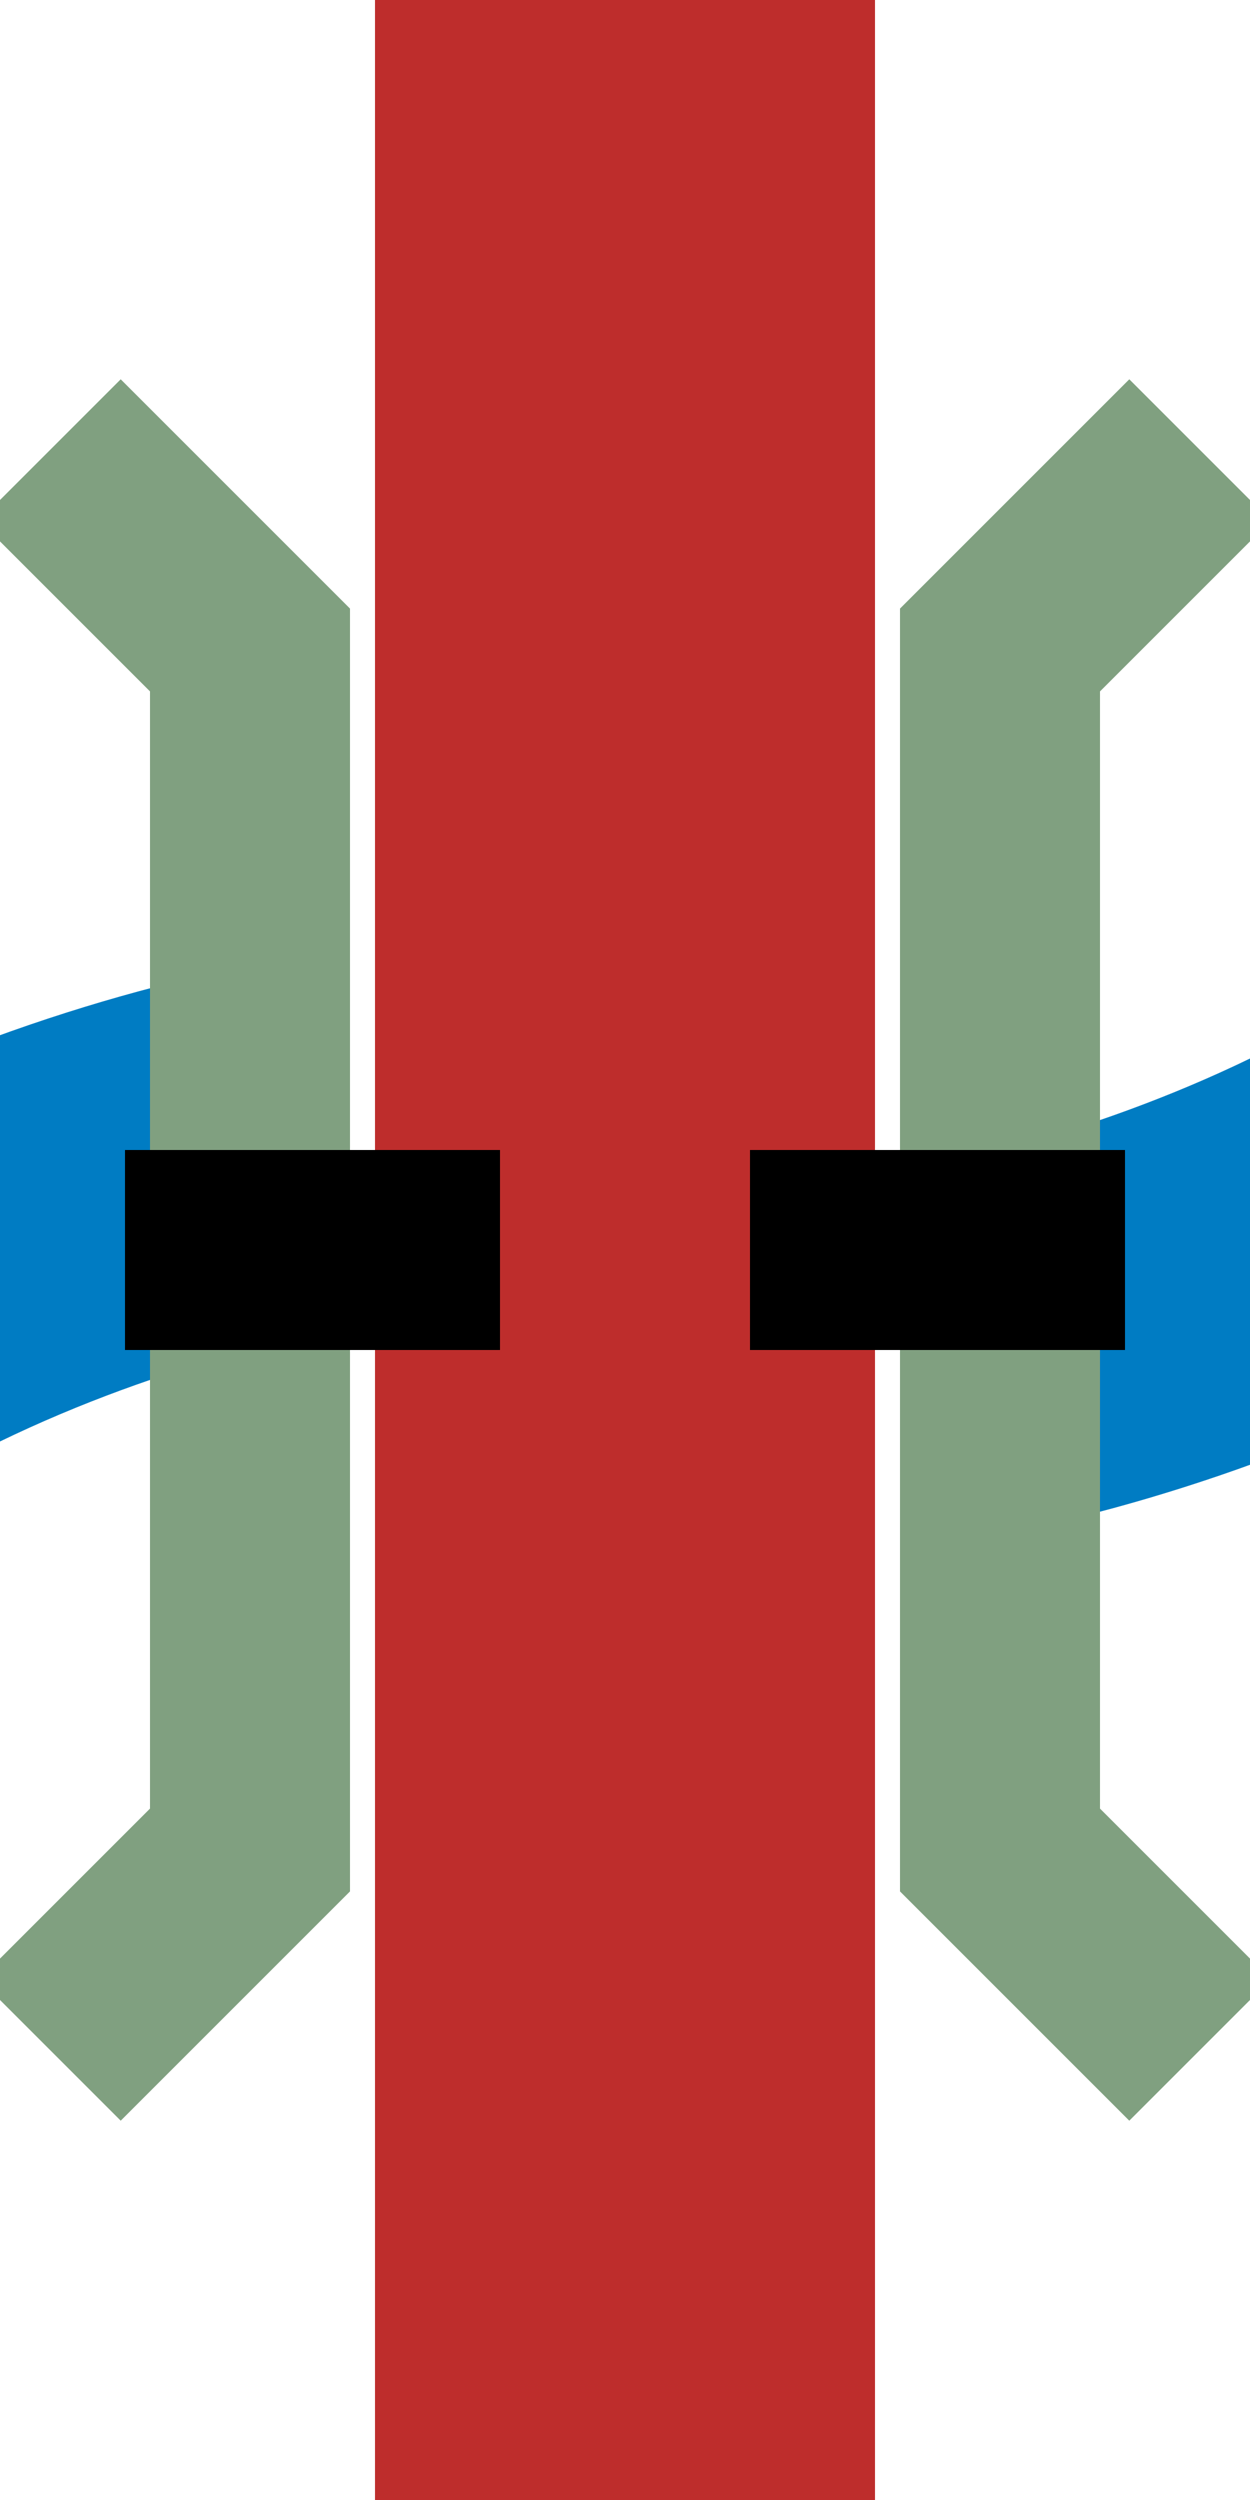
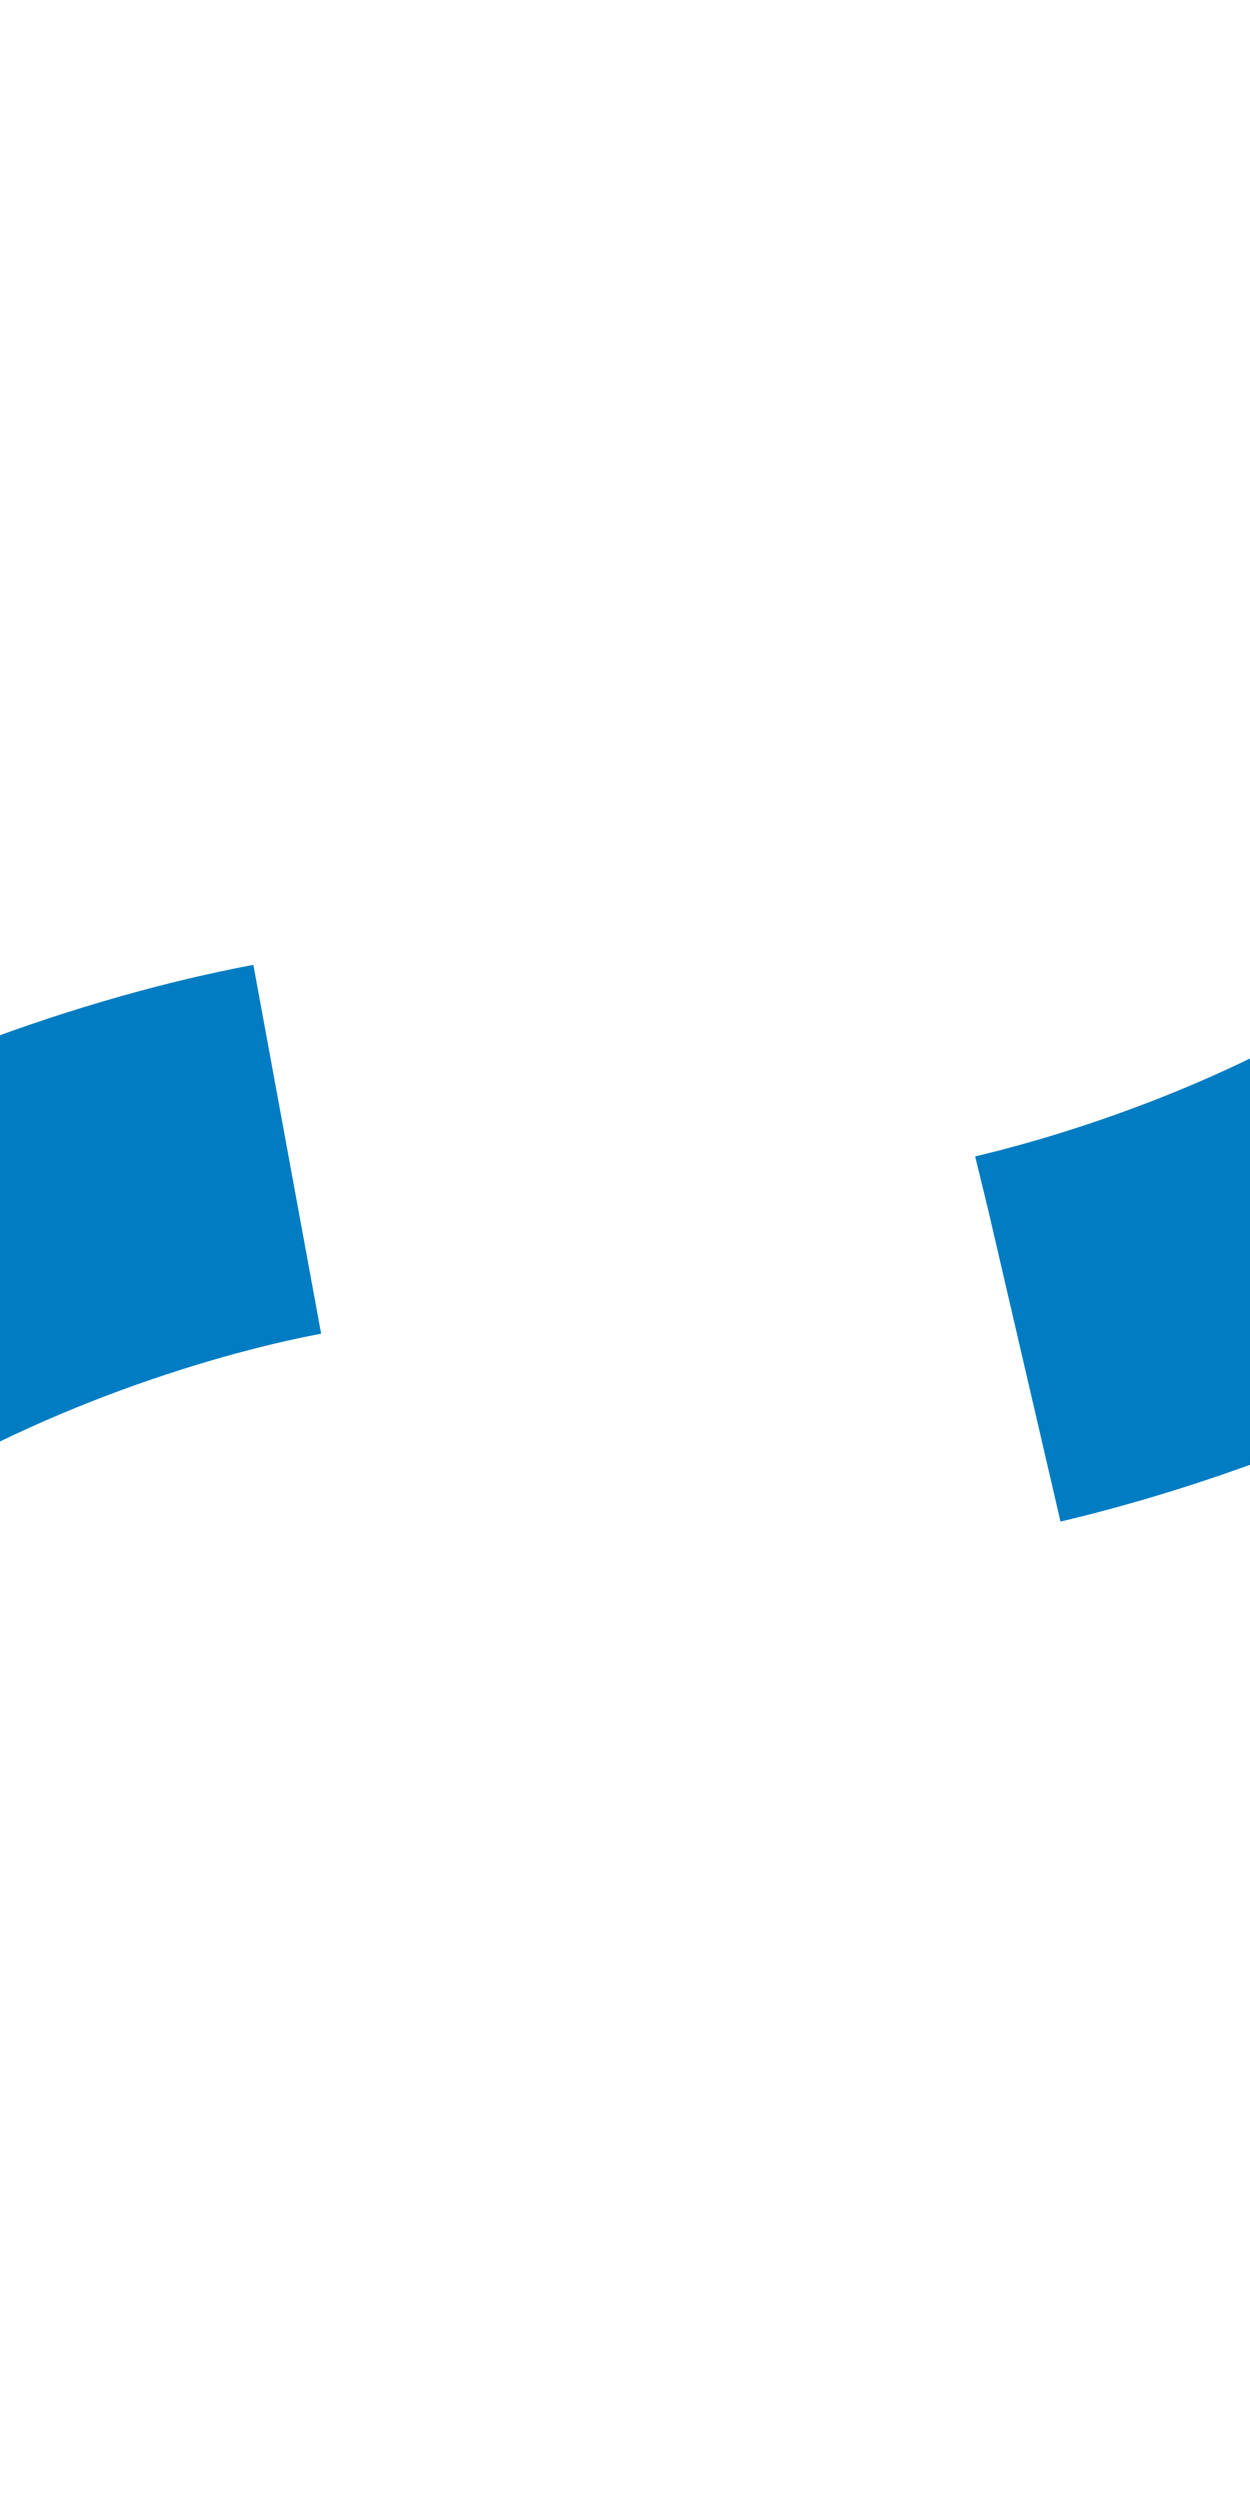
<svg xmlns="http://www.w3.org/2000/svg" width="250" height="500" viewBox="0 0 250 500">
  <title>dWBRÜCKE</title>
  <g fill="none" stroke-width="100">
    <path d="M -27,260 C 10,240 50,230 70,228 C 120,220 130,280 180,272 C 200,270 240,260 277,240" stroke="#007cc3" stroke-width="75" stroke-dasharray="90,160" />
    <g stroke="#BE2D2C">
-       <path d="M 125,0 V 500" />
-     </g>
+       </g>
  </g>
  <g stroke="#80A080" stroke-width="40" fill="none">
-     <path d="M10,90 L50,130 L50,370 L10,410" />
-     <path d="M240,90 L200,130 L200,370 L240,410" />
-   </g>
+     </g>
  <g stroke="#000000" stroke-width="40" fill="none" stroke-dasharray="75,50">
-     <path d="M 25,250 L 475,250" />
-   </g>
+     </g>
</svg>